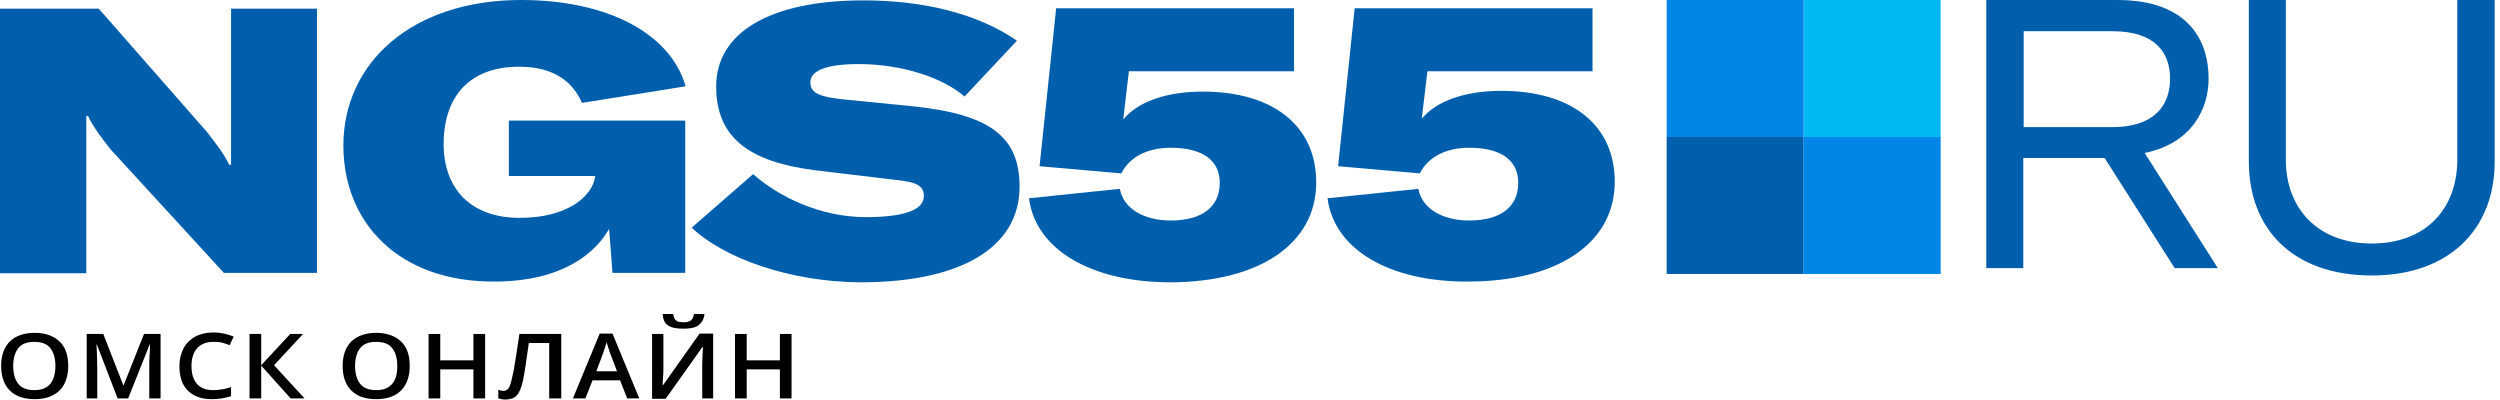
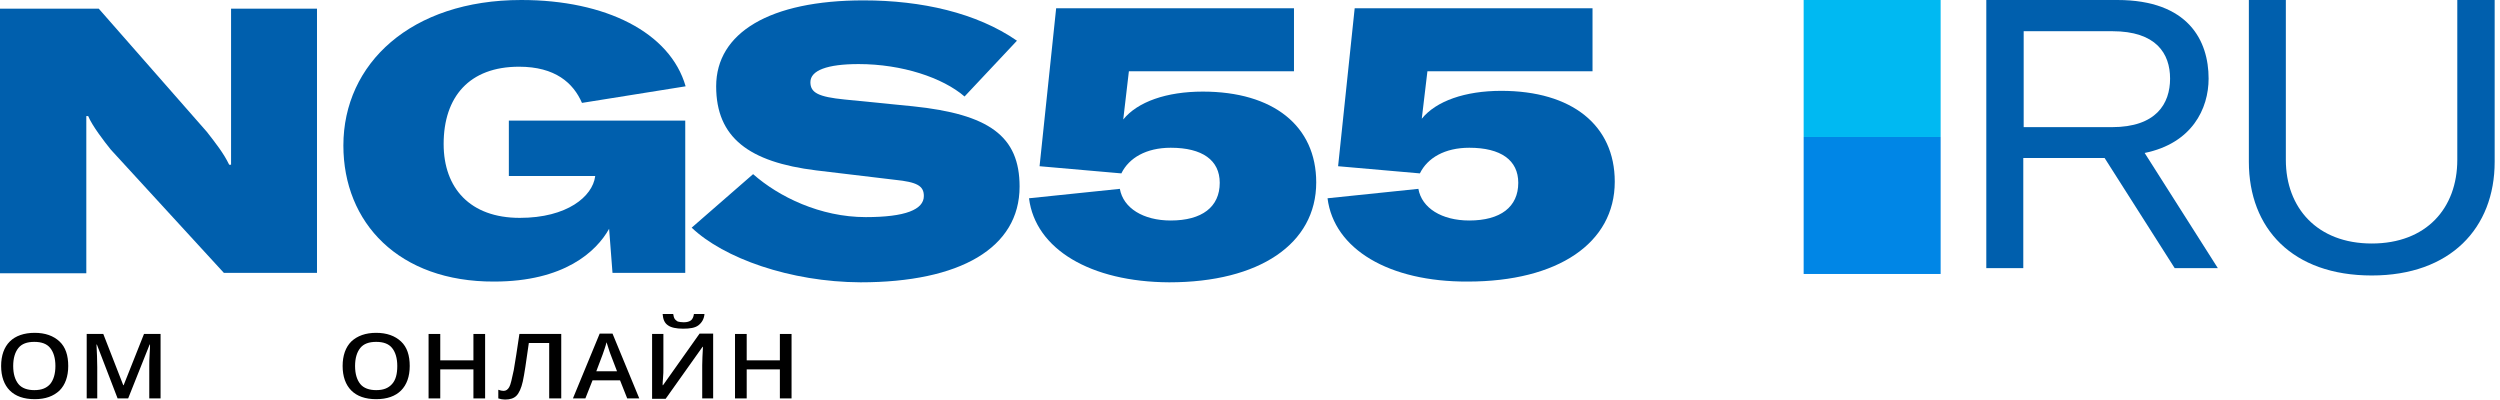
<svg xmlns="http://www.w3.org/2000/svg" width="219" height="35" viewBox="0 0 219 35" fill="none">
  <path d="M0 0.759H8.651L18.127 11.557C18.92 12.58 19.58 13.406 20.076 14.429H20.241V10.83V0.759H27.769V23.906H19.613L9.708 13.108C9.146 12.415 8.057 10.995 7.726 10.17H7.561V13.769V23.939H0V0.759Z" fill="#005FAD" />
  <path d="M30.08 12.745C30.08 5.58 35.99 0 45.665 0C53.061 0 58.707 2.84 60.061 7.561L50.981 9.014C50.221 7.264 48.636 5.844 45.467 5.844C41.108 5.844 38.863 8.486 38.863 12.613C38.863 16.476 41.174 19.085 45.533 19.085C49.693 19.085 51.905 17.203 52.136 15.453V15.42H44.575V10.566H60.028V23.906H53.655L53.358 20.043C52.235 22.057 49.396 24.665 43.287 24.665C34.934 24.698 30.08 19.514 30.08 12.745Z" fill="#005FAD" />
  <path d="M60.59 19.943L65.972 15.255C68.217 17.236 71.849 19.019 75.844 19.019C79.311 19.019 80.929 18.358 80.929 17.17C80.929 16.278 80.335 15.948 78.387 15.75L71.486 14.925C65.609 14.198 62.736 12.052 62.736 7.561C62.736 2.873 67.425 0.033 75.646 0.033C80.731 0.033 85.552 1.123 89.085 3.566L84.495 8.453C82.58 6.802 79.014 5.613 75.217 5.613C72.444 5.613 70.991 6.175 70.991 7.198C70.991 8.123 71.684 8.486 73.995 8.717L79.972 9.311C86.642 10.005 89.316 11.92 89.316 16.344C89.316 21.726 84.099 24.731 75.382 24.731C69.208 24.698 63.396 22.618 60.59 19.943Z" fill="#005FAD" />
  <path d="M90.141 17.368L98.099 16.543C98.396 18.226 100.146 19.316 102.556 19.316C105.297 19.316 106.849 18.127 106.849 16.014C106.849 14.033 105.33 12.943 102.556 12.943C100.41 12.943 98.891 13.835 98.231 15.189L91.066 14.561L92.519 0.726H113.353V6.241H98.891L98.396 10.467C99.65 8.915 102.193 8.024 105.363 8.024C111.537 8.024 115.301 11.028 115.301 15.981C115.301 21.363 110.316 24.731 102.424 24.731C95.523 24.698 90.702 21.826 90.141 17.368Z" fill="#005FAD" />
  <path d="M116.292 17.368L124.25 16.543C124.547 18.226 126.297 19.316 128.708 19.316C131.448 19.316 133 18.127 133 16.014C133 14.033 131.481 12.943 128.708 12.943C126.561 12.943 125.042 13.835 124.382 15.189L117.217 14.561L118.67 0.726H139.505V6.241H125.042L124.547 10.401C125.802 8.849 128.344 7.958 131.514 7.958C137.689 7.958 141.453 10.962 141.453 15.915C141.453 21.297 136.467 24.665 128.576 24.665C121.675 24.698 116.854 21.826 116.292 17.368Z" fill="#005FAD" />
  <path d="M5.977 32.061C5.977 32.986 5.712 33.712 5.217 34.208C4.689 34.703 3.995 34.967 3.038 34.967C2.08 34.967 1.354 34.703 0.859 34.208C0.363 33.712 0.099 32.986 0.099 32.061C0.099 31.137 0.363 30.41 0.859 29.915C1.354 29.42 2.113 29.156 3.038 29.156C3.962 29.156 4.689 29.42 5.217 29.915C5.745 30.41 5.977 31.137 5.977 32.061ZM1.156 32.061C1.156 32.755 1.321 33.283 1.618 33.646C1.915 34.009 2.411 34.175 3.005 34.175C3.632 34.175 4.062 34.009 4.392 33.646C4.689 33.283 4.854 32.755 4.854 32.061C4.854 31.368 4.689 30.84 4.392 30.476C4.095 30.113 3.632 29.948 3.005 29.948C2.378 29.948 1.915 30.113 1.618 30.476C1.321 30.84 1.156 31.368 1.156 32.061Z" fill="black" />
  <path d="M10.302 34.901L8.486 30.179H8.453C8.486 30.873 8.519 31.533 8.519 32.16V34.901H7.595V29.255H9.048L10.798 33.745H10.831L12.614 29.255H14.066V34.901H13.076V32.094C13.076 31.797 13.076 31.434 13.109 31.005C13.142 30.576 13.142 30.278 13.142 30.179H13.109L11.227 34.901H10.302Z" fill="black" />
-   <path d="M18.656 29.948C18.061 29.948 17.599 30.146 17.269 30.509C16.939 30.873 16.774 31.401 16.774 32.061C16.774 32.755 16.939 33.283 17.269 33.646C17.599 34.009 18.061 34.175 18.689 34.175C18.953 34.175 19.217 34.142 19.448 34.108C19.679 34.075 19.944 34.009 20.241 33.91V34.703C19.745 34.868 19.184 34.967 18.557 34.967C17.632 34.967 16.939 34.703 16.444 34.208C15.948 33.712 15.717 32.986 15.717 32.061C15.717 31.467 15.849 30.972 16.08 30.509C16.311 30.08 16.675 29.717 17.104 29.486C17.533 29.255 18.094 29.123 18.689 29.123C19.316 29.123 19.91 29.255 20.472 29.486L20.109 30.245C19.91 30.146 19.679 30.08 19.448 30.014C19.217 29.948 18.92 29.948 18.656 29.948Z" fill="black" />
-   <path d="M26.679 34.901H25.458L22.882 32.028V34.901H21.858V29.255H22.882V31.995L25.425 29.255H26.547L24.005 31.995L26.679 34.901Z" fill="black" />
  <path d="M35.892 32.061C35.892 32.986 35.627 33.712 35.132 34.208C34.637 34.703 33.91 34.967 32.953 34.967C31.995 34.967 31.269 34.703 30.774 34.208C30.278 33.712 30.014 32.986 30.014 32.061C30.014 31.137 30.278 30.41 30.774 29.915C31.302 29.42 32.028 29.156 32.953 29.156C33.877 29.156 34.604 29.42 35.132 29.915C35.66 30.41 35.892 31.137 35.892 32.061ZM31.104 32.061C31.104 32.755 31.269 33.283 31.566 33.646C31.863 34.009 32.359 34.175 32.953 34.175C33.58 34.175 34.01 34.009 34.34 33.646C34.67 33.283 34.802 32.755 34.802 32.061C34.802 31.368 34.637 30.84 34.34 30.476C34.043 30.113 33.58 29.948 32.953 29.948C32.326 29.948 31.863 30.113 31.566 30.476C31.269 30.84 31.104 31.368 31.104 32.061Z" fill="black" />
  <path d="M42.496 34.901H41.472V32.358H38.567V34.901H37.543V29.255H38.567V31.566H41.472V29.255H42.496V34.901Z" fill="black" />
  <path d="M49.132 34.901H48.109V30.047H46.326C46.094 31.698 45.929 32.821 45.797 33.415C45.665 34.009 45.467 34.439 45.236 34.67C45.005 34.901 44.675 35 44.245 35C44.047 35 43.849 34.967 43.651 34.901V34.142C43.816 34.208 43.981 34.241 44.113 34.241C44.312 34.241 44.477 34.142 44.609 33.91C44.741 33.679 44.84 33.184 45.005 32.425C45.137 31.665 45.302 30.608 45.5 29.255H49.165V34.901H49.132Z" fill="black" />
  <path d="M54.944 34.901L54.316 33.316H51.906L51.279 34.901H50.189L52.533 29.222H53.656L56 34.901H54.944ZM54.052 32.524L53.458 30.972C53.425 30.873 53.359 30.707 53.293 30.476C53.227 30.245 53.16 30.08 53.127 29.981C53.062 30.311 52.929 30.642 52.797 31.038L52.236 32.524H54.052Z" fill="black" />
  <path d="M57.156 29.255H58.113V32.193C58.113 32.491 58.113 32.821 58.08 33.118C58.047 33.415 58.047 33.646 58.047 33.745H58.08L61.283 29.222H62.472V34.901H61.514V31.995C61.514 31.533 61.547 31.005 61.58 30.377H61.547L58.311 34.934H57.123V29.255H57.156ZM59.83 28.793C59.236 28.793 58.774 28.693 58.51 28.495C58.212 28.297 58.08 27.967 58.047 27.505H58.972C59.005 27.703 59.038 27.835 59.104 27.934C59.17 28.033 59.269 28.099 59.368 28.165C59.5 28.198 59.665 28.231 59.896 28.231C60.193 28.231 60.392 28.165 60.524 28.066C60.656 27.967 60.755 27.769 60.788 27.505H61.712C61.679 27.934 61.481 28.264 61.184 28.495C60.887 28.726 60.425 28.793 59.83 28.793Z" fill="black" />
  <path d="M69.34 34.901H68.317V32.358H65.411V34.901H64.387V29.255H65.411V31.566H68.317V29.255H69.34V34.901Z" fill="black" />
  <path d="M184.362 13.838H177.24V23.491H174V0H185.475C191.719 0 193.474 3.578 193.474 6.885C193.474 9.518 192.023 12.555 187.872 13.399L194.284 23.491H190.504L184.362 13.838ZM177.274 11.138H185.003C188.884 11.138 190.099 9.079 190.099 6.885C190.099 4.691 188.884 2.734 185.037 2.734H177.274V11.138Z" fill="#005FAD" />
  <path d="M200.24 0V14.007C200.24 18.192 202.974 21.331 207.767 21.331C212.559 21.331 215.259 18.226 215.259 14.007V0H218.533V14.175C218.533 19.981 214.652 24.132 207.767 24.132C200.814 24.132 197 20.015 197 14.175V0H200.24Z" fill="#005FAD" />
  <path d="M170 0H158V12H170V0Z" fill="#00B9F2" />
-   <path d="M158 0H146V12H158V0Z" fill="#0086E6" />
-   <path d="M146 24L158 24L158 12L146 12L146 24Z" fill="#005FAD" />
  <path d="M158 24L170 24L170 12L158 12L158 24Z" fill="#0086E6" />
</svg>